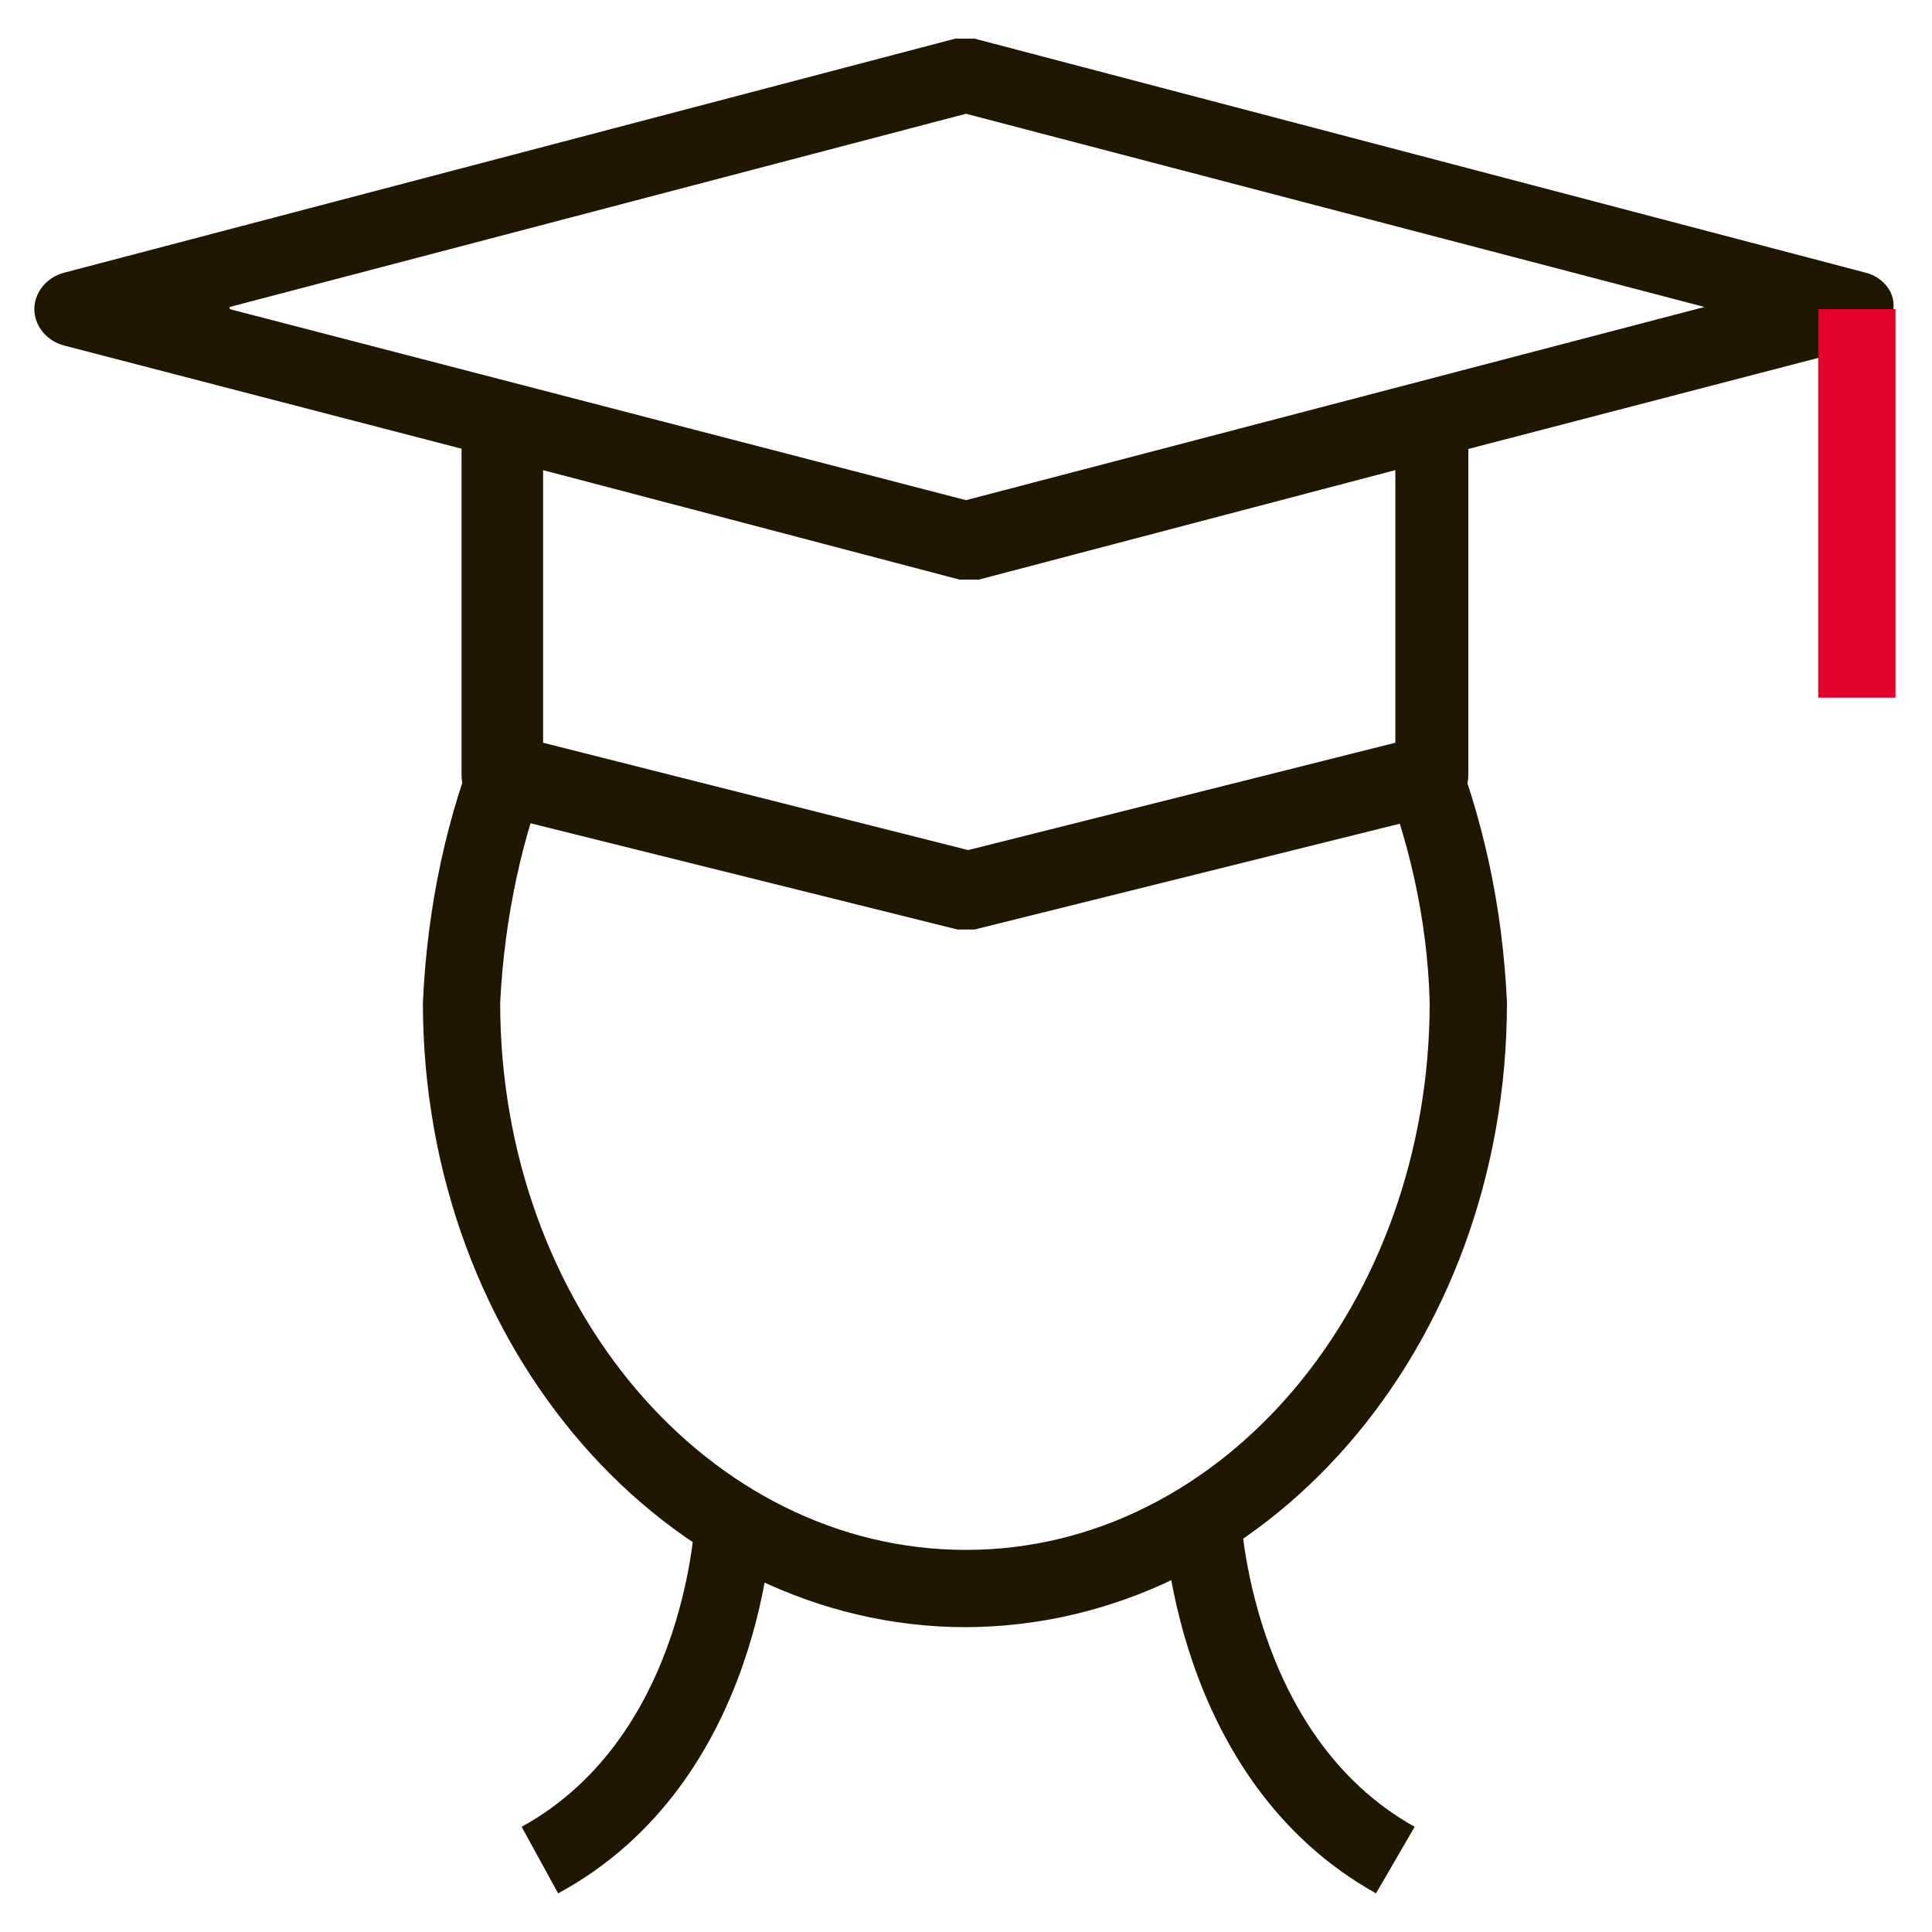
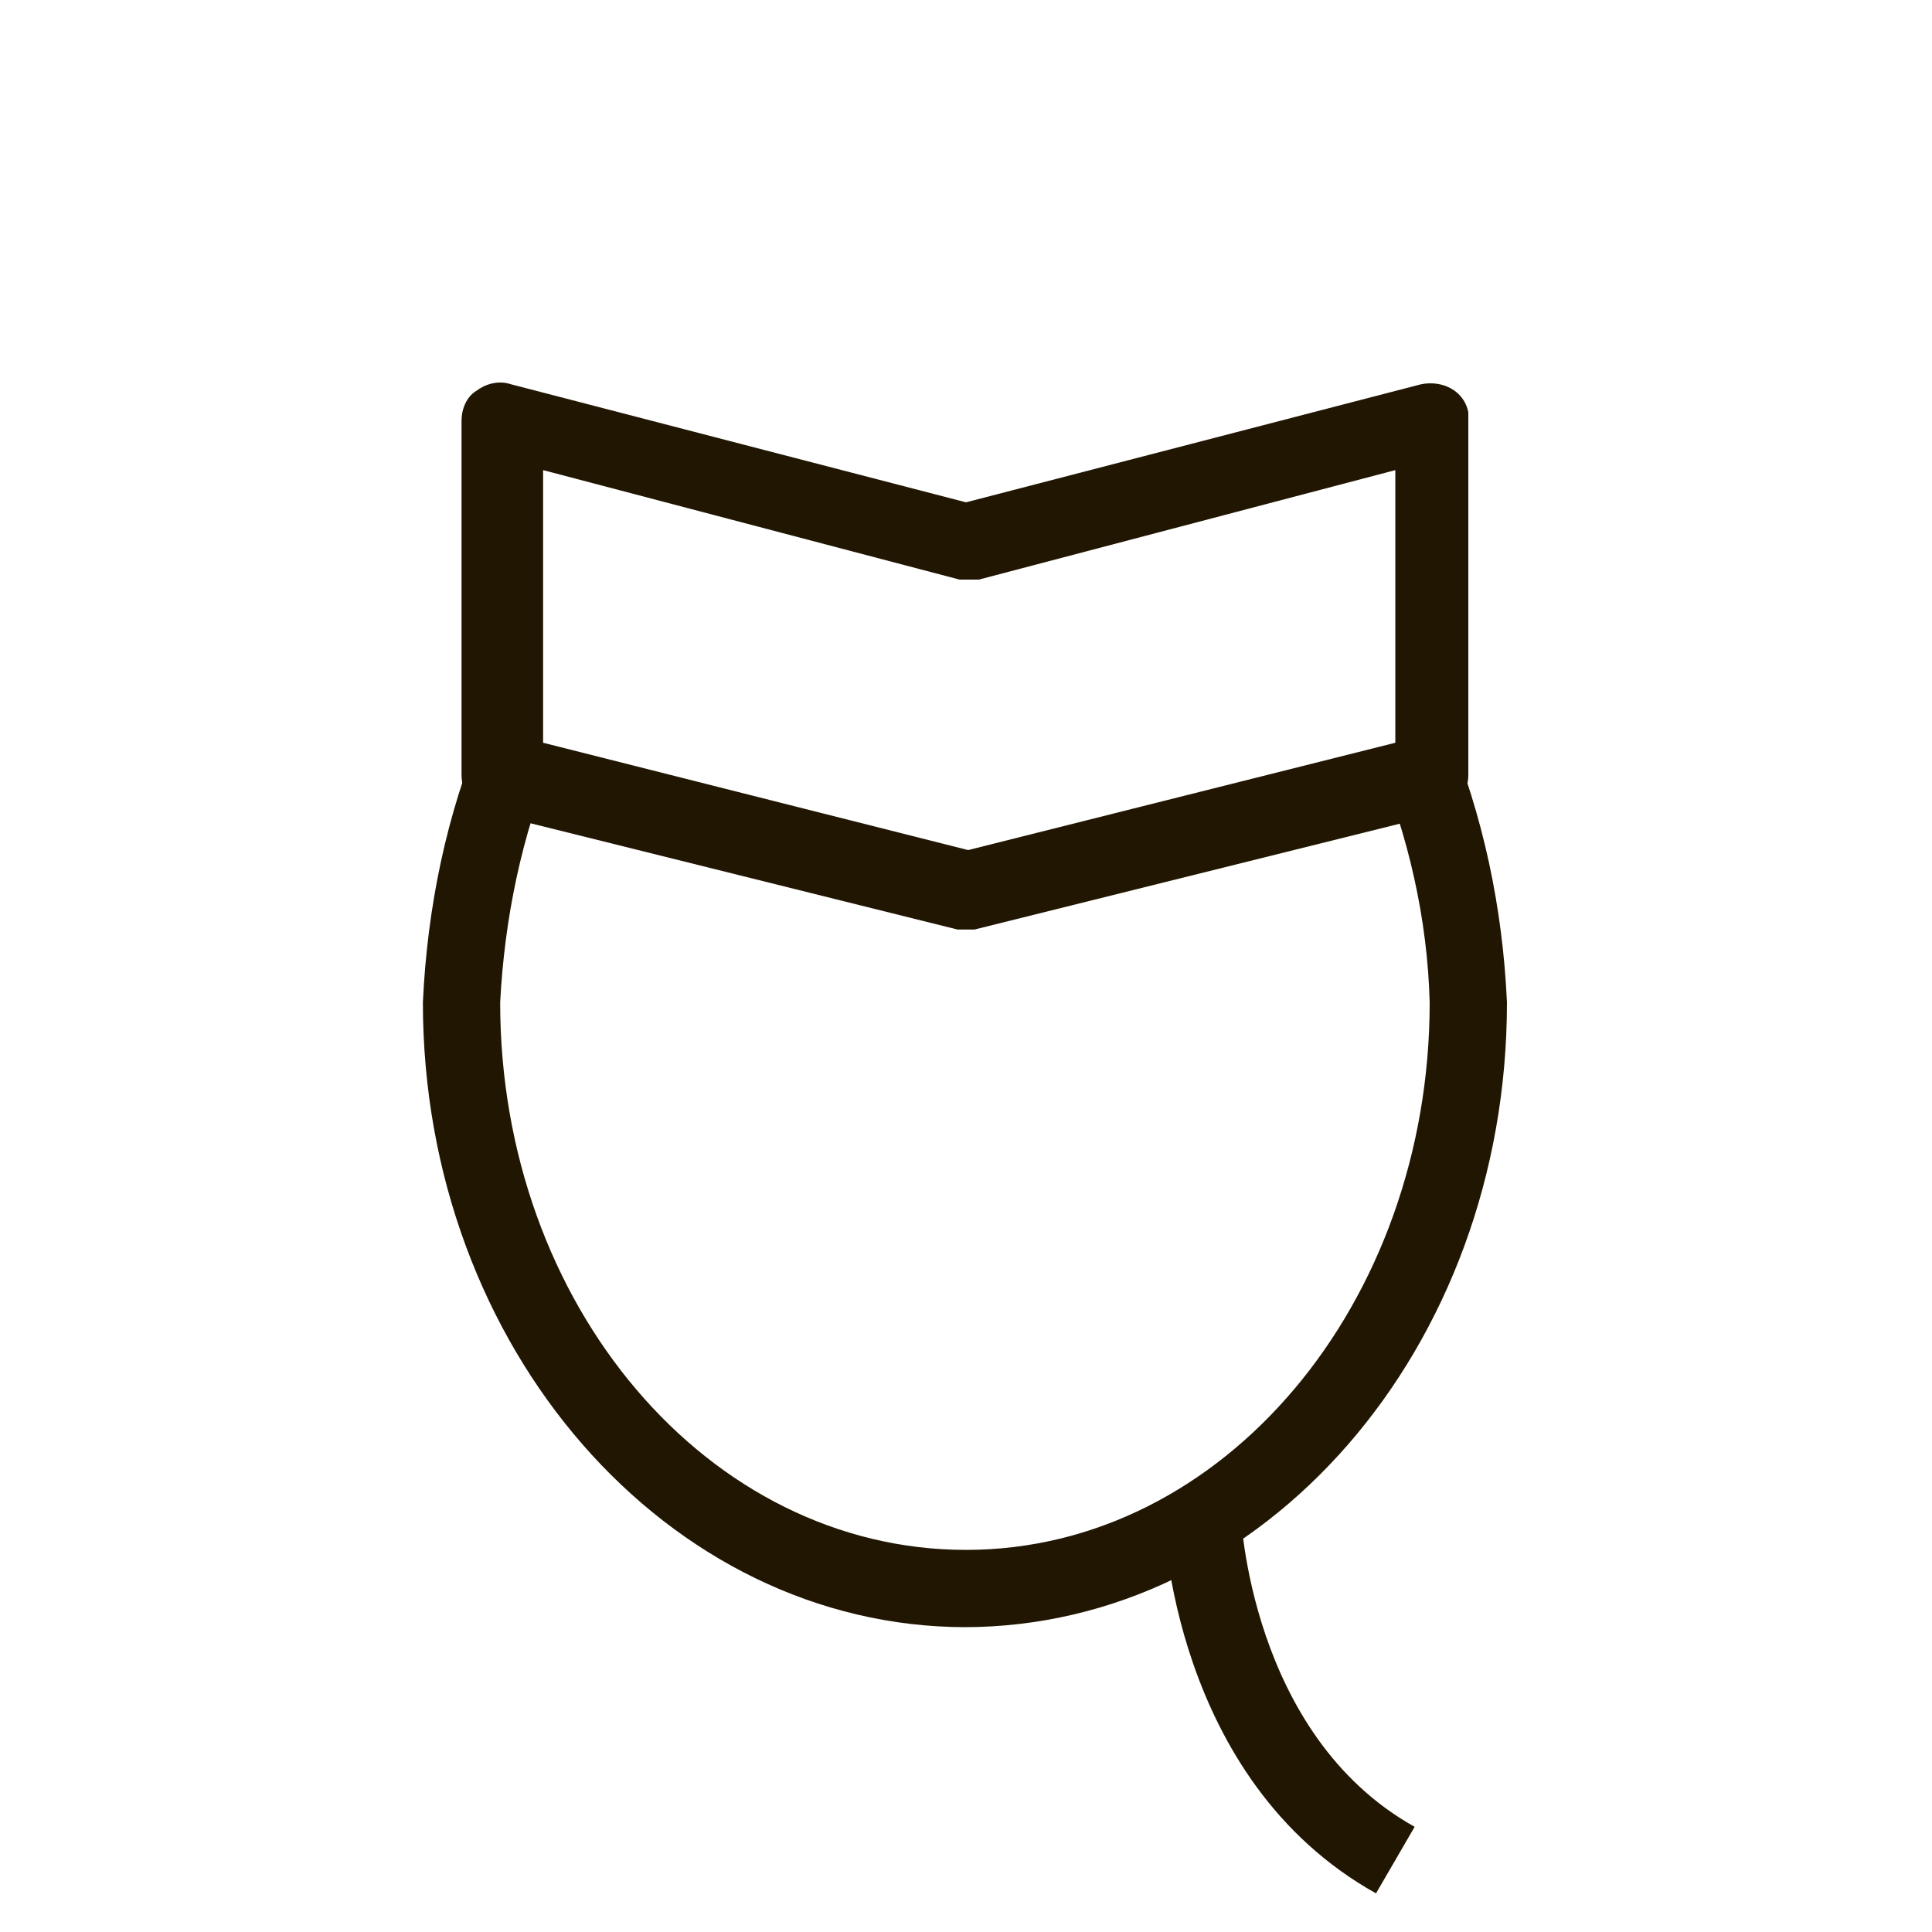
<svg xmlns="http://www.w3.org/2000/svg" id="a" viewBox="0 0 90 90">
  <defs>
    <style>.cls-1{fill:#201602;}.cls-1,.cls-2{stroke-width:0px;}.cls-2{fill:#e4002c;}</style>
  </defs>
-   <path class="cls-1" d="M10.7,14.4l34.3,8.9,34.4-9L45,5.3,10.7,14.3h0ZM3,16.1c-.8-.2-1.4-.9-1.4-1.7s.6-1.5,1.4-1.7L44.5,1.8h.9l41.5,10.9c.8.2,1.4.9,1.3,1.7,0,.8-.6,1.5-1.3,1.7l-41.5,10.8h-.8" />
-   <path class="cls-1" d="M26,88.2l-1.7-3.1c7.8-4.3,8.1-14.6,8.1-14.7h3.6c0,.6-.4,12.6-10,17.8h0Z" />
  <path class="cls-1" d="M64.1,88.2c-9.5-5.3-9.9-17.3-9.9-17.7h3.6s.4,10.3,8.1,14.6l-1.8,3.1h0Z" />
  <path class="cls-1" d="M45,75.8c-13.9,0-25.3-13-25.3-29.1.2-4.4,1.1-8.8,2.8-12.8l3.3,1.4c-1.5,3.6-2.3,7.5-2.5,11.4,0,14.1,9.7,25.5,21.7,25.5s21.6-11.5,21.6-25.5c-.1-3.9-1-7.8-2.5-11.4l3.3-1.4c1.7,4.1,2.6,8.4,2.8,12.8,0,16.1-11.3,29.1-25.3,29.1h.1Z" />
-   <polyline class="cls-2" points="88.3 32.5 84.7 32.5 84.7 14.4 88.3 14.4" />
  <path class="cls-1" d="M45,43.3h-.4l-21.7-5.4c-.8-.2-1.4-.9-1.4-1.8v-16.5c0-.5.2-1.1.7-1.4.4-.3,1-.5,1.6-.3l21.2,5.5,21.2-5.5c1-.2,2,.3,2.2,1.3v16.9c0,.8-.5,1.5-1.3,1.8l-21.7,5.4h-.4ZM65,21.9l-19.4,5.1h-.9l-19.4-5.1v12.7l19.8,5,19.9-5" />
</svg>